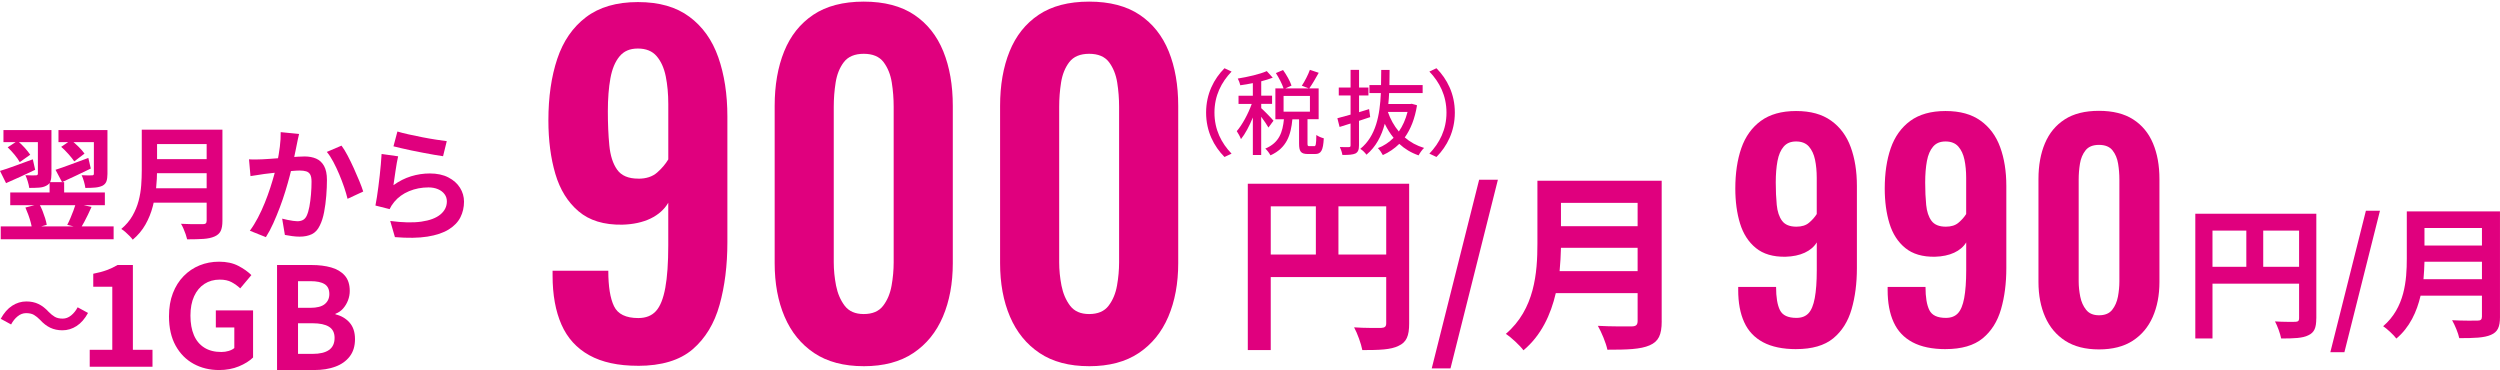
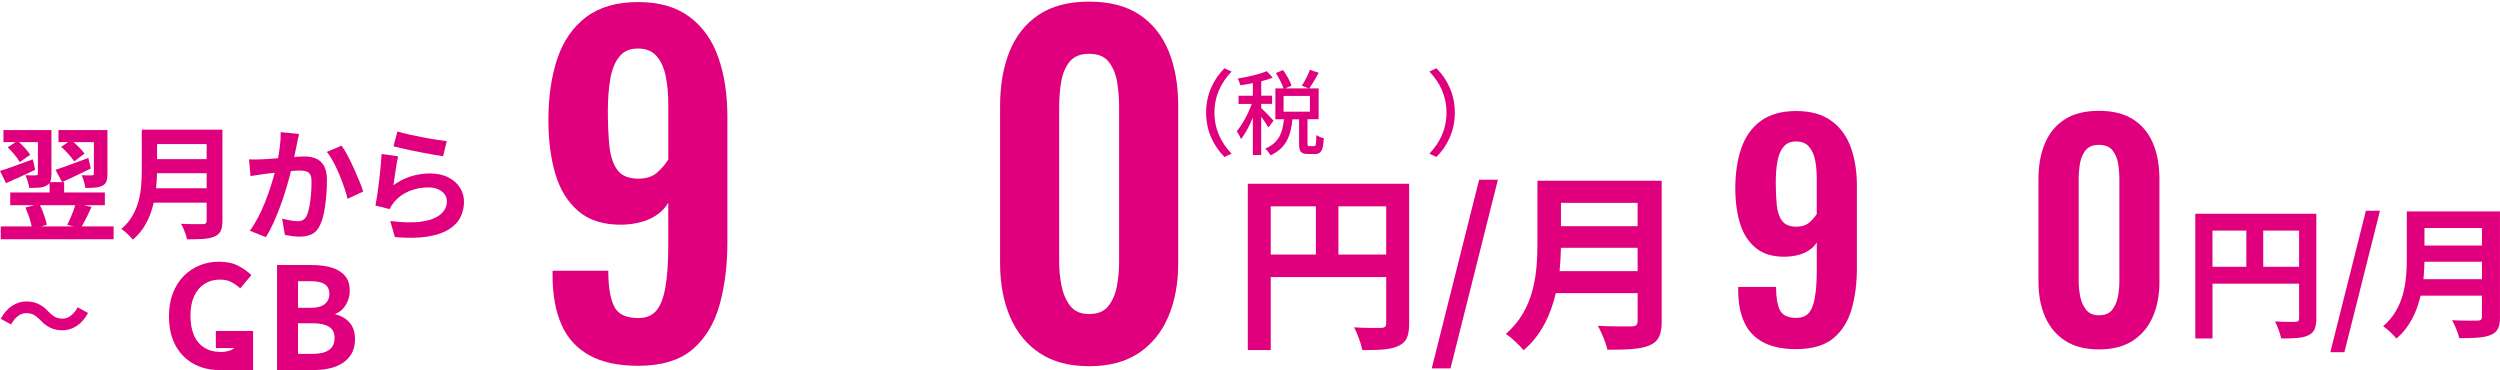
<svg xmlns="http://www.w3.org/2000/svg" id="_レイヤー_2" data-name=" レイヤー 2" width="277" height="41" viewBox="0 0 277 41">
  <defs>
    <style>
      .cls-1 {
        fill: #e0007e;
      }
    </style>
  </defs>
  <path class="cls-1" d="m70.68,40.529c-2.182,0-3.978-.387-5.381-1.166-1.403-.775-2.433-1.909-3.089-3.399s-.984-3.303-.984-5.435v-.533h6.174c0,1.75.21,3.057.633,3.932.419.875,1.317,1.312,2.688,1.312.843,0,1.499-.26,1.964-.779.469-.519.811-1.376,1.03-2.574.219-1.198.328-2.766.328-4.711v-4.711c-.437.747-1.093,1.326-1.964,1.75-.875.419-1.918.647-3.135.679-2.027.032-3.64-.46-4.839-1.481-1.203-1.021-2.059-2.401-2.574-4.151-.515-1.75-.77-3.722-.77-5.923,0-2.588.328-4.861.984-6.821s1.713-3.495,3.18-4.611c1.467-1.116,3.385-1.677,5.754-1.677s4.242.542,5.704,1.627c1.467,1.084,2.533,2.583,3.203,4.492s1.007,4.096,1.007,6.556v13.933c0,2.556-.287,4.871-.866,6.944-.579,2.073-1.576,3.713-2.993,4.93-1.422,1.212-3.44,1.822-6.055,1.822v-.005Zm.046-20.73c.875,0,1.567-.228,2.082-.679s.929-.939,1.239-1.458v-6.119c0-1.134-.096-2.16-.282-3.085-.187-.92-.524-1.668-1.007-2.233-.483-.565-1.175-.847-2.082-.847s-1.554.292-2.037.875-.82,1.394-1.007,2.428-.282,2.251-.282,3.64.055,2.656.164,3.786c.109,1.134.396,2.032.866,2.693.469.665,1.248.993,2.337.993l.009.005Z" />
-   <path class="cls-1" d="m95.702,40.574c-2.214,0-4.046-.488-5.495-1.458s-2.542-2.315-3.276-4.028-1.098-3.69-1.098-5.923V11.739c0-2.296.351-4.315,1.052-6.046s1.777-3.085,3.226-4.055c1.449-.97,3.312-1.458,5.59-1.458s4.137.488,5.59,1.458c1.449.97,2.524,2.324,3.226,4.055.702,1.731,1.052,3.745,1.052,6.046v17.427c0,2.233-.369,4.21-1.098,5.923-.734,1.718-1.822,3.057-3.276,4.028-1.449.97-3.28,1.458-5.495,1.458Zm0-5.777c.966,0,1.686-.305,2.151-.92.469-.615.779-1.358.934-2.233s.232-1.731.232-2.574V11.834c0-.907-.068-1.804-.21-2.693-.141-.888-.447-1.64-.911-2.26-.469-.615-1.203-.92-2.196-.92s-1.731.31-2.201.92c-.469.615-.77,1.367-.911,2.26-.141.888-.21,1.791-.21,2.693v17.236c0,.843.087,1.699.255,2.574.173.875.492,1.617.957,2.233.469.615,1.171.92,2.105.92h.005Z" />
  <path class="cls-1" d="m120.679,40.574c-2.214,0-4.046-.488-5.495-1.458s-2.542-2.315-3.276-4.028-1.098-3.69-1.098-5.923V11.739c0-2.296.351-4.315,1.052-6.046s1.777-3.085,3.226-4.055c1.449-.97,3.312-1.458,5.59-1.458s4.137.488,5.59,1.458c1.449.97,2.524,2.324,3.226,4.055.702,1.731,1.052,3.745,1.052,6.046v17.427c0,2.233-.369,4.21-1.098,5.923-.734,1.718-1.822,3.057-3.276,4.028-1.449.97-3.28,1.458-5.495,1.458h0Zm0-5.777c.966,0,1.686-.305,2.151-.92.469-.615.779-1.358.934-2.233s.232-1.731.232-2.574V11.834c0-.907-.068-1.804-.21-2.693s-.447-1.64-.911-2.26c-.469-.615-1.203-.92-2.196-.92s-1.731.31-2.201.92c-.469.615-.77,1.367-.911,2.26-.141.888-.21,1.791-.21,2.693v17.236c0,.843.087,1.699.255,2.574.173.875.492,1.617.957,2.233.469.615,1.171.92,2.105.92h.005Z" />
  <path class="cls-1" d="m156.135,35.845c0,1.376-.296,2.078-1.185,2.479-.847.424-2.119.465-4.005.465-.128-.697-.551-1.863-.911-2.52,1.207.087,2.583.064,3.007.064.401-.023.551-.15.551-.51v-5.126h-12.794v8.092h-2.542v-18.43h17.878v15.486Zm-15.336-7.645h4.998v-5.34h-4.998v5.34Zm12.794,0v-5.34h-5.294v5.34h5.294Z" />
  <path class="cls-1" d="m163.889,19.912h2.078l-5.253,20.908h-2.078s5.253-20.908,5.253-20.908Z" />
  <path class="cls-1" d="m184.118,35.59c0,1.526-.36,2.246-1.335,2.67-1.016.447-2.501.488-4.684.488-.15-.743-.656-1.95-1.057-2.647,1.481.087,3.262.064,3.727.064.51,0,.679-.169.679-.615v-3.071h-9.067c-.551,2.374-1.608,4.684-3.581,6.333-.383-.529-1.399-1.463-1.95-1.822,3.198-2.734,3.495-6.78,3.495-9.996v-6.971h13.769v15.568h.005Zm-2.67-5.549v-2.583h-8.493c-.023.806-.064,1.695-.15,2.583h8.643Zm-8.493-7.563v2.583h8.493v-2.583h-8.493Z" />
  <path class="cls-1" d="m256.643,35.294c0,1.034-.223,1.558-.888,1.859-.633.319-1.59.351-3.003.351-.096-.524-.415-1.399-.683-1.891.907.064,1.936.046,2.255.046.301-.014.415-.109.415-.383v-3.845h-9.595v6.069h-1.904v-13.819h13.409v11.614h-.005Zm-11.5-5.736h3.75v-4.005h-3.75v4.005Zm9.595,0v-4.005h-3.973v4.005h3.973Z" />
  <path class="cls-1" d="m262.142,23.348h1.558l-3.941,15.678h-1.558l3.941-15.678Z" />
  <path class="cls-1" d="m277,35.102c0,1.144-.269,1.686-1.002,2-.761.333-1.873.364-3.513.364-.109-.556-.492-1.463-.793-1.986,1.112.064,2.447.046,2.797.046.383,0,.51-.128.51-.46v-2.305h-6.798c-.415,1.781-1.207,3.513-2.684,4.752-.287-.396-1.048-1.098-1.463-1.367,2.397-2.05,2.62-5.085,2.62-7.499v-5.226h10.324v11.677l0.0.005Zm-2-4.164v-1.936h-6.369c-.018.601-.046,1.271-.109,1.936h6.483-.005Zm-6.369-5.672v1.936h6.369v-1.936h-6.369Z" />
  <path class="cls-1" d="m199.008,38.684c-1.481,0-2.702-.255-3.654-.761s-1.654-1.248-2.096-2.223c-.447-.975-.665-2.16-.665-3.558v-.351h4.196c0,1.144.141,2.0.428,2.574s.893.857,1.827.857c.574,0,1.016-.169,1.335-.51.319-.337.551-.902.697-1.686.146-.784.223-1.813.223-3.085v-3.085c-.296.488-.743.87-1.335,1.144s-1.303.424-2.128.447c-1.376.023-2.474-.301-3.29-.97-.816-.665-1.399-1.572-1.75-2.715s-.524-2.438-.524-3.877c0-1.695.223-3.185.665-4.465.447-1.28,1.166-2.287,2.16-3.021.998-.729,2.296-1.098,3.909-1.098s2.879.355,3.877,1.066,1.722,1.69,2.178,2.939.683,2.679.683,4.292v9.121c0,1.672-.196,3.189-.588,4.542-.392,1.358-1.071,2.433-2.032,3.226-.966.793-2.337,1.194-4.114,1.194l-.005.005Zm.032-13.568c.592,0,1.066-.146,1.412-.447.351-.296.629-.615.843-.952v-4.005c0-.743-.064-1.412-.191-2.018s-.355-1.089-.683-1.463c-.328-.369-.802-.556-1.412-.556s-1.052.191-1.381.574-.556.911-.683,1.59-.191,1.472-.191,2.383.036,1.736.109,2.479c.073.743.269,1.33.588,1.763s.847.652,1.59.652h0Z" />
-   <path class="cls-1" d="m215.565,38.684c-1.481,0-2.702-.255-3.654-.761s-1.654-1.248-2.096-2.223c-.447-.975-.665-2.16-.665-3.558v-.351h4.196c0,1.144.141,2.0.428,2.574s.893.857,1.827.857c.574,0,1.016-.169,1.335-.51.319-.337.551-.902.697-1.686.146-.784.223-1.813.223-3.085v-3.085c-.296.488-.743.87-1.335,1.144s-1.303.424-2.128.447c-1.376.023-2.474-.301-3.29-.97-.816-.665-1.399-1.572-1.75-2.715s-.524-2.438-.524-3.877c0-1.695.223-3.185.665-4.465.447-1.28,1.166-2.287,2.16-3.021.998-.729,2.296-1.098,3.909-1.098s2.879.355,3.877,1.066,1.722,1.69,2.178,2.939.683,2.679.683,4.292v9.121c0,1.672-.196,3.189-.588,4.542-.392,1.358-1.071,2.433-2.032,3.226-.966.793-2.337,1.194-4.114,1.194l-.005.005Zm.032-13.568c.592,0,1.066-.146,1.412-.447.351-.296.629-.615.843-.952v-4.005c0-.743-.064-1.412-.191-2.018s-.355-1.089-.683-1.463c-.328-.369-.802-.556-1.412-.556s-1.052.191-1.381.574-.556.911-.683,1.59-.191,1.472-.191,2.383.036,1.736.109,2.479c.073.743.269,1.33.588,1.763s.847.652,1.59.652h0Z" />
  <path class="cls-1" d="m232.568,38.715c-1.504,0-2.747-.319-3.736-.952-.984-.638-1.727-1.513-2.223-2.638-.497-1.121-.747-2.415-.747-3.877v-11.409c0-1.504.237-2.825.715-3.955.478-1.134,1.207-2.018,2.192-2.652.984-.638,2.251-.952,3.795-.952s2.811.319,3.795.952,1.718,1.522,2.192,2.652c.478,1.134.715,2.451.715,3.955v11.409c0,1.463-.251,2.752-.747,3.877s-1.239,2-2.223,2.638c-.984.633-2.228.952-3.736.952h.009Zm0-3.782c.656,0,1.144-.2,1.463-.606.319-.401.528-.888.638-1.463.105-.574.159-1.134.159-1.686v-11.281c0-.592-.046-1.18-.141-1.763s-.301-1.075-.62-1.476-.816-.606-1.494-.606-1.175.2-1.494.606c-.319.401-.524.893-.62,1.476-.096.583-.141,1.171-.141,1.763v11.281c0,.551.059,1.112.173,1.686.114.574.333,1.062.652,1.463.319.401.793.606,1.431.606h-.005Z" />
  <path class="cls-1" d="m133.636,12.477c0-2.087.866-3.736,2.037-4.916l.784.369c-1.121,1.171-1.895,2.656-1.895,4.547s.77,3.376,1.895,4.547l-.784.369c-1.171-1.185-2.037-2.829-2.037-4.916Z" />
  <path class="cls-1" d="m140.543,14.131c-.155-.287-.492-.77-.802-1.194v4.237h-.925v-4.155c-.383.939-.852,1.822-1.317,2.397-.091-.269-.319-.661-.465-.884.606-.702,1.267-1.923,1.658-3.016h-1.463v-.907h1.586v-1.399c-.474.105-.948.173-1.39.237-.041-.214-.164-.533-.278-.743,1.144-.187,2.438-.483,3.212-.825l.661.729c-.369.146-.811.278-1.276.401v1.595h1.203v.907h-1.203v.474c.296.255,1.171,1.153,1.358,1.39l-.556.752-.005.005Zm5.062,2.068c.187,0,.228-.155.246-1.244.187.146.574.31.825.369-.073,1.381-.31,1.74-.966,1.74h-.793c-.793,0-.98-.287-.98-1.171v-2.674h-.743c-.155,1.727-.629,3.189-2.428,3.991-.114-.228-.369-.574-.574-.743,1.576-.661,1.923-1.85,2.068-3.253h-.948v-3.417h.907c-.155-.474-.506-1.171-.852-1.699l.793-.342c.383.533.784,1.244.939,1.727l-.679.31h2.583l-.761-.296c.319-.474.702-1.216.893-1.759l.98.328c-.342.615-.729,1.285-1.048,1.727h1.039v3.417h-1.235v2.665c0,.287.032.319.205.319h.533l-.005.005Zm-3.385-3.827h2.92v-1.74h-2.92v1.74Z" />
-   <path class="cls-1" d="m151.811,12.978c-.401.132-.825.278-1.235.41v2.715c0,.492-.105.752-.401.907-.296.132-.743.164-1.44.155-.032-.237-.155-.615-.278-.875.433.018.852.018.989.009.146,0,.196-.041.196-.196v-2.419c-.433.132-.843.269-1.216.383l-.246-.966c.41-.105.916-.246,1.463-.401v-2.119h-1.308v-.884h1.308v-1.955h.939v1.955h1.039v.884h-1.039v1.85c.369-.114.743-.228,1.112-.342l.123.884-.005.005Zm5.194-1.308c-.237,1.481-.711,2.656-1.358,3.558.597.515,1.317.916,2.141,1.162-.205.187-.483.574-.606.825-.834-.287-1.545-.72-2.141-1.276-.533.524-1.144.939-1.822,1.244-.114-.228-.36-.588-.547-.77.647-.246,1.235-.638,1.74-1.144-.383-.465-.702-.98-.98-1.554-.36,1.358-.98,2.551-2.027,3.426-.155-.214-.442-.515-.688-.647,1.74-1.399,2.173-3.736,2.283-6.183h-1.267v-.884h1.285c.009-.565.023-1.121.023-1.677h.925c0,.556-.009,1.112-.018,1.677h3.681v.884h-3.713c-.018.41-.05.811-.091,1.212h2.438l.164-.023.574.164.005.005Zm-3.23.729c.278.802.688,1.545,1.216,2.173.424-.606.752-1.34.966-2.173h-2.182Z" />
  <path class="cls-1" d="m161.196,12.477c0,2.087-.866,3.736-2.037,4.916l-.784-.369c1.121-1.171,1.895-2.656,1.895-4.547s-.77-3.376-1.895-4.547l.784-.369c1.171,1.185,2.037,2.829,2.037,4.916Z" />
  <g>
    <g>
      <path class="cls-1" d="m0,18.936c.464-.137,1.018-.324,1.661-.561s1.3-.478,1.975-.724l.26,1.163c-.547.264-1.1.524-1.661.779s-1.082.487-1.565.698l-.67-1.354Zm.082,6.152h12.508v1.422H.082v-1.422Zm.301-10.677h4.634v1.339H.383v-1.339Zm.465,1.913l1.094-.711c.273.219.54.474.799.765.26.293.463.547.609.765l-1.162.821c-.128-.237-.319-.511-.574-.821-.255-.309-.511-.583-.765-.82Zm.287,5.004h10.485v1.407H1.135v-1.407Zm3.062-6.917h1.504v4.853c0,.337-.037.611-.11.82-.073.21-.228.374-.464.493-.219.118-.483.189-.793.211-.31.023-.674.034-1.094.034-.027-.209-.082-.449-.164-.718-.082-.269-.169-.5-.259-.691.246.009.483.017.71.021.228.004.378.002.452-.007.145,0,.219-.06.219-.178v-4.839Zm-1.381,8.585l1.531-.397c.137.237.26.495.369.773.109.278.205.548.287.813.082.264.141.505.177.724l-1.626.465c-.028-.219-.078-.465-.151-.739s-.162-.553-.266-.84c-.105-.288-.212-.554-.321-.8Zm2.679-2.817h1.613v1.668h-1.613v-1.668Zm.656-1.366c.456-.146,1.009-.34,1.661-.582.651-.241,1.31-.485,1.975-.731l.274,1.176c-.538.264-1.085.526-1.64.785-.556.26-1.071.5-1.545.718l-.725-1.366Zm.328-4.402h4.661v1.339h-4.661v-1.339Zm.301,1.859l1.094-.739c.282.219.562.465.84.739s.494.524.649.752l-1.134.861c-.146-.219-.355-.483-.629-.793-.273-.309-.547-.583-.82-.82Zm1.626,6.274l1.736.383c-.127.293-.262.581-.403.869-.141.287-.278.555-.41.807-.132.25-.262.476-.389.676l-1.49-.369c.118-.219.237-.467.355-.745.118-.277.23-.557.335-.84.105-.283.194-.543.266-.78Zm1.996-8.133h1.504v4.853c0,.337-.037.611-.11.82-.073.21-.219.374-.437.493-.238.109-.508.177-.814.205s-.667.041-1.087.041c-.027-.209-.08-.449-.157-.718-.078-.269-.162-.5-.253-.691.237.009.469.017.698.021.228.004.378.002.451-.007.073,0,.125-.014.157-.041.032-.028.048-.078.048-.151v-4.825Z" />
      <path class="cls-1" d="m15.707,14.364h1.695v4.526c0,.592-.034,1.23-.102,1.913s-.194,1.376-.376,2.078-.451,1.366-.807,1.996c-.355.629-.825,1.189-1.408,1.681-.082-.118-.199-.255-.349-.409-.15-.156-.31-.306-.478-.452-.169-.146-.317-.255-.444-.328.52-.437.932-.922,1.237-1.456.305-.533.533-1.086.684-1.661.15-.574.246-1.148.287-1.722s.062-1.125.062-1.654v-4.511Zm1.066,6.494h6.862v1.6h-6.862v-1.6Zm.068-6.494h6.821v1.6h-6.821v-1.6Zm.013,3.267h6.876v1.559h-6.876v-1.559Zm6.042-3.267h1.749v10.103c0,.492-.066.87-.198,1.135-.132.265-.358.465-.676.602-.328.146-.739.234-1.23.266-.492.032-1.094.048-1.804.048-.037-.164-.091-.35-.164-.561-.073-.209-.155-.418-.246-.629-.091-.209-.182-.387-.273-.533.319.019.645.03.977.034s.629.007.889.007h.553c.155,0,.264-.03.328-.089.063-.059.096-.161.096-.307v-10.076Z" />
      <path class="cls-1" d="m27.586,17.652c.246.018.488.024.725.02s.483-.011.738-.02c.219-.009.489-.026.813-.048.324-.023.665-.048,1.025-.076.36-.027.723-.057,1.087-.089.364-.031.702-.057,1.012-.075.31-.019.565-.028.765-.028.483,0,.909.08,1.278.239.369.16.661.431.875.813s.321.902.321,1.559c0,.538-.025,1.121-.075,1.75s-.13,1.23-.239,1.804-.264,1.061-.465,1.463c-.219.474-.517.802-.895.985-.378.181-.827.273-1.347.273-.264,0-.545-.02-.84-.061-.296-.041-.563-.085-.8-.13l-.301-1.804c.182.046.38.091.595.137s.419.082.615.109c.196.028.353.041.472.041.228,0,.428-.042.601-.129s.315-.239.424-.458c.127-.265.23-.606.308-1.026.077-.418.137-.872.178-1.359.041-.487.061-.955.061-1.402,0-.364-.05-.633-.15-.807-.101-.172-.249-.289-.444-.348s-.439-.089-.731-.089c-.2,0-.481.016-.84.048s-.74.068-1.141.109-.777.085-1.128.13-.622.078-.813.096c-.191.037-.44.076-.745.116-.305.041-.563.08-.773.117l-.164-1.859Zm5.55-2.802c-.046.172-.089.362-.13.567-.041.205-.08.394-.116.567-.037.2-.082.426-.137.676s-.107.502-.157.752-.102.494-.157.731c-.091.392-.205.848-.342,1.367-.136.52-.296,1.078-.478,1.674-.182.597-.387,1.196-.615,1.798-.228.602-.469,1.187-.724,1.757-.255.57-.529,1.082-.82,1.537l-1.777-.71c.319-.428.617-.91.896-1.443s.531-1.082.759-1.648c.228-.564.431-1.12.609-1.668.177-.546.33-1.057.458-1.531.127-.474.228-.879.301-1.217.127-.62.228-1.216.3-1.79s.105-1.117.096-1.628l2.037.206Zm4.702,1.285c.219.291.444.659.677,1.1s.46.909.684,1.402c.223.492.428.966.615,1.421.187.456.33.843.431,1.163l-1.737.807c-.091-.383-.216-.809-.375-1.278-.16-.469-.342-.948-.547-1.435-.205-.487-.424-.95-.656-1.387-.233-.438-.472-.802-.718-1.095l1.626-.696Z" />
      <path class="cls-1" d="m44.114,17.319c-.046.182-.093.417-.144.704s-.098.586-.144.896c-.046.31-.089.606-.13.889-.041.283-.075.52-.102.711.62-.447,1.269-.775,1.948-.985.679-.209,1.374-.315,2.085-.315.802,0,1.485.146,2.05.438.565.291.996.674,1.292,1.148.296.474.444.989.444,1.544,0,.62-.132,1.195-.396,1.723-.265.528-.698.979-1.299,1.353s-1.39.637-2.365.793c-.975.155-2.173.172-3.595.055l-.52-1.791c1.367.182,2.515.208,3.445.076s1.634-.397,2.112-.793.718-.881.718-1.456c0-.3-.087-.567-.26-.799-.173-.233-.414-.415-.724-.547s-.661-.198-1.052-.198c-.766,0-1.484.139-2.153.417s-1.219.676-1.648,1.196c-.118.146-.216.28-.294.403-.077.123-.148.254-.212.39l-1.572-.397c.055-.264.109-.576.164-.937.055-.359.109-.746.164-1.161.055-.415.105-.831.15-1.25s.087-.834.123-1.245c.036-.409.064-.783.082-1.12l1.832.259Zm-.082-2.748c.328.101.738.206,1.23.315s1.007.217,1.545.322,1.046.194,1.525.266c.478.073.868.128,1.169.165l-.41,1.668c-.274-.037-.604-.089-.991-.157-.388-.069-.798-.144-1.23-.226s-.859-.166-1.278-.253c-.419-.087-.802-.171-1.148-.254-.347-.081-.629-.15-.848-.205l.437-1.641Z" />
-       <path class="cls-1" d="m9.941,40.632v-1.875h2.501v-6.987h-2.109v-1.439c.583-.114,1.086-.249,1.508-.406.422-.156.815-.343,1.18-.562h1.703v9.393h2.173v1.875h-6.956Z" />
-       <path class="cls-1" d="m24.273,41c-1.042,0-1.983-.229-2.821-.687-.839-.459-1.503-1.131-1.993-2.017-.49-.885-.735-1.969-.735-3.25,0-.959.143-1.811.43-2.557.286-.744.685-1.377,1.196-1.899.511-.52,1.099-.916,1.766-1.187.666-.271,1.386-.407,2.157-.407.833,0,1.544.154,2.133.462.589.307,1.071.649,1.446,1.023l-1.234,1.47c-.292-.271-.612-.501-.961-.688-.35-.188-.784-.281-1.306-.281-.646,0-1.213.159-1.703.476-.49.318-.871.775-1.141,1.369-.272.594-.406,1.308-.406,2.141,0,.845.127,1.566.383,2.165.255.599.638,1.061,1.149,1.383.511.324,1.141.485,1.891.485.281,0,.552-.038.813-.117.26-.078.469-.184.625-.321v-2.282h-2.048v-1.891h4.126v5.221c-.396.385-.922.714-1.578.984s-1.386.406-2.188.406Z" />
+       <path class="cls-1" d="m24.273,41c-1.042,0-1.983-.229-2.821-.687-.839-.459-1.503-1.131-1.993-2.017-.49-.885-.735-1.969-.735-3.25,0-.959.143-1.811.43-2.557.286-.744.685-1.377,1.196-1.899.511-.52,1.099-.916,1.766-1.187.666-.271,1.386-.407,2.157-.407.833,0,1.544.154,2.133.462.589.307,1.071.649,1.446,1.023l-1.234,1.47c-.292-.271-.612-.501-.961-.688-.35-.188-.784-.281-1.306-.281-.646,0-1.213.159-1.703.476-.49.318-.871.775-1.141,1.369-.272.594-.406,1.308-.406,2.141,0,.845.127,1.566.383,2.165.255.599.638,1.061,1.149,1.383.511.324,1.141.485,1.891.485.281,0,.552-.038.813-.117.26-.078.469-.184.625-.321h-2.048v-1.891h4.126v5.221c-.396.385-.922.714-1.578.984s-1.386.406-2.188.406Z" />
      <path class="cls-1" d="m4.448,35.448c-.23-.236-.456-.422-.679-.553-.223-.133-.516-.199-.878-.199-.334,0-.646.116-.935.35-.289.233-.531.535-.726.904l-1.149-.627c.355-.647.776-1.13,1.264-1.446.487-.317,1.013-.476,1.577-.476.501,0,.949.094,1.342.282.393.188.768.477,1.123.867.23.237.458.422.684.553.226.133.517.199.872.199.334,0,.646-.116.935-.35.289-.233.531-.534.726-.904l1.149.627c-.355.647-.776,1.13-1.264,1.447-.487.316-1.013.475-1.577.475-.495,0-.94-.094-1.337-.282s-.773-.477-1.128-.867Z" />
    </g>
    <path class="cls-1" d="m30.697,41v-11.636h3.848c.795,0,1.51.089,2.143.267.633.178,1.136.477,1.507.895.372.418.558.989.558,1.712,0,.356-.066.704-.196,1.044-.131.341-.312.641-.542.903-.231.262-.513.455-.848.581v.063c.628.147,1.146.447,1.555.902.408.456.612,1.071.612,1.845,0,.776-.196,1.416-.588,1.923-.393.509-.926.886-1.602,1.131-.675.247-1.442.369-2.301.369h-4.145Zm2.324-6.893h1.366c.732,0,1.266-.139,1.602-.417.335-.277.502-.647.502-1.107,0-.512-.173-.879-.518-1.099s-.869-.33-1.571-.33h-1.381v2.953Zm0,5.103h1.617c.795,0,1.4-.143,1.814-.432.413-.288.62-.735.62-1.342,0-.566-.206-.976-.62-1.233-.414-.257-1.018-.385-1.814-.385h-1.617v3.391Z" />
  </g>
</svg>